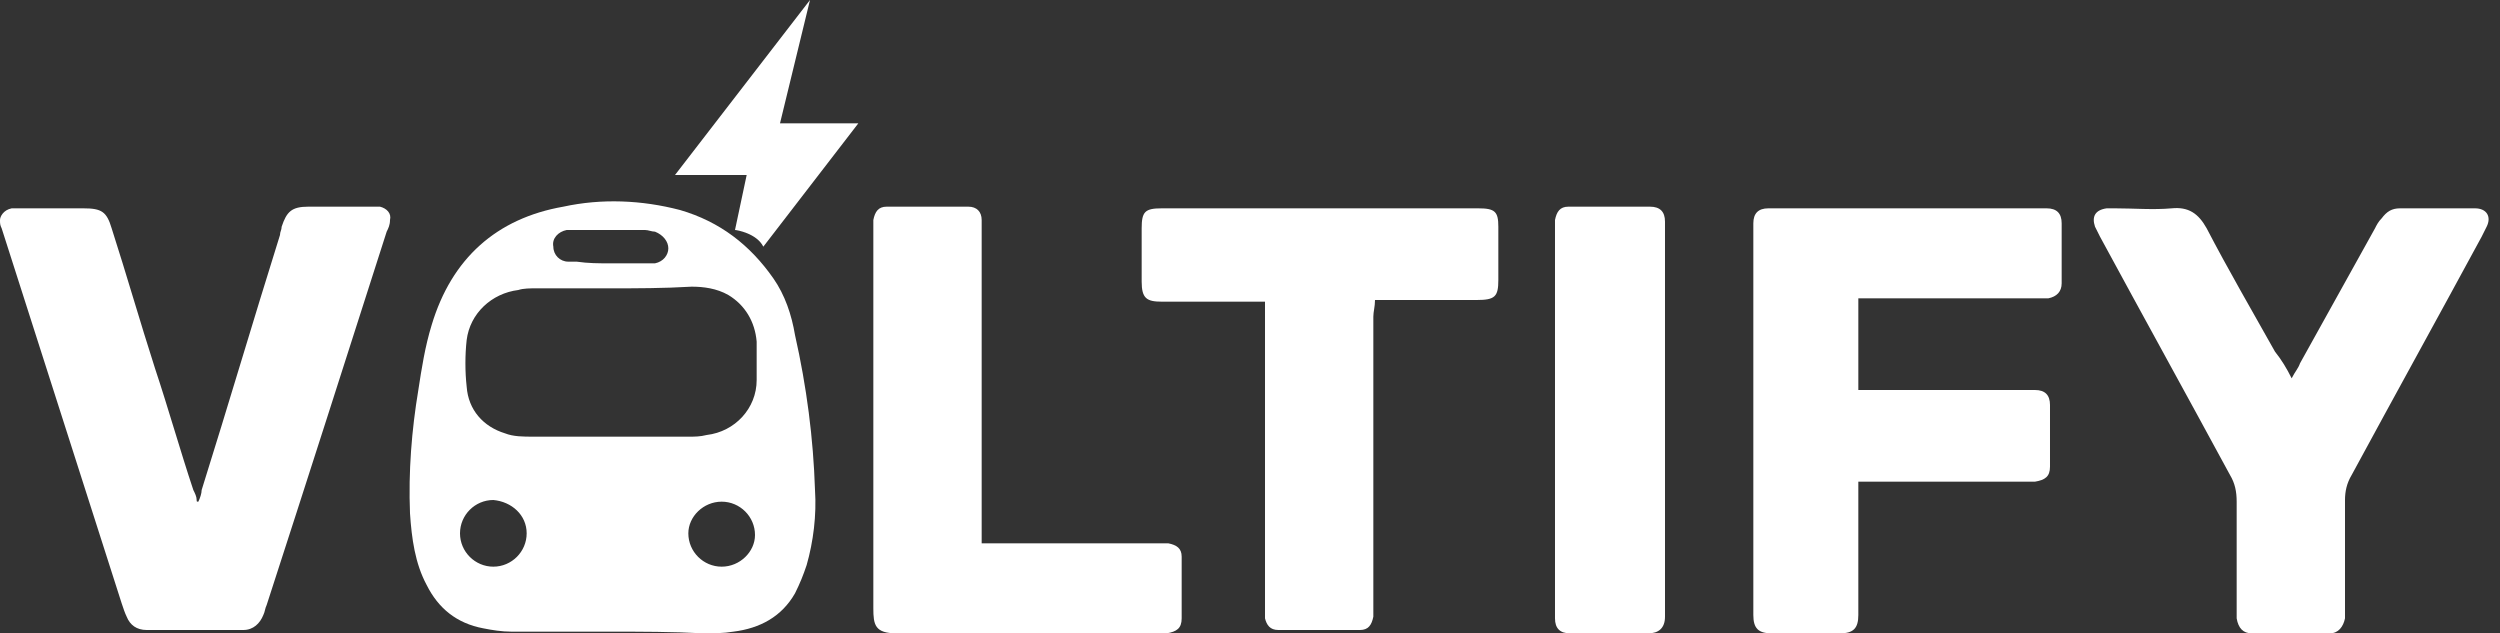
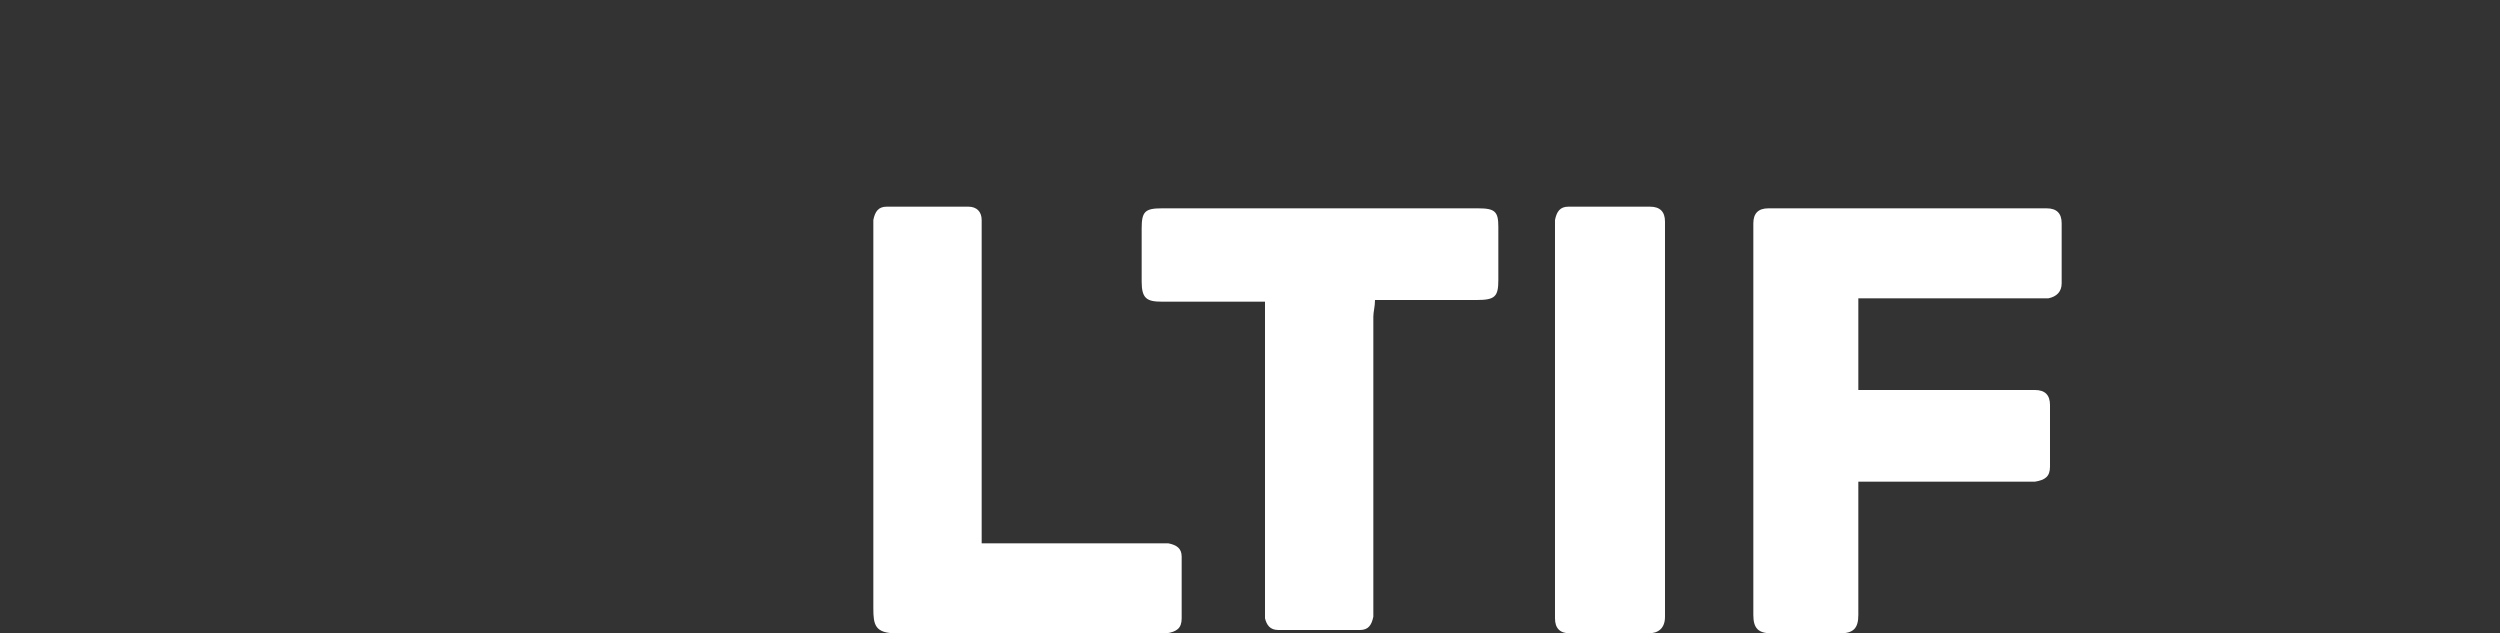
<svg xmlns="http://www.w3.org/2000/svg" version="1.1" id="Слой_1" x="0px" y="0px" viewBox="0 0 150 38" style="enable-background:new 0 0 150 38;" xml:space="preserve">
  <rect x="0" y="0" width="150" height="38" fill="#333333" stroke="none" />
  <style type="text/css"> .st0{fill:#FFFFFF;} </style>
  <g>
    <g>
-       <path class="st0" d="M36.7,37.9c-2,0-4,0-6,0c-0.6,0-1.2-0.1-1.7-0.2c-1.6-0.3-2.7-1.2-3.4-2.6c-0.7-1.3-0.9-2.8-1-4.3 c-0.1-2.5,0.1-5,0.5-7.4c0.2-1.3,0.4-2.6,0.8-3.9c1.2-4,3.9-6.4,7.9-7.1c2.3-0.5,4.7-0.4,7,0.2c2.4,0.7,4.2,2.1,5.6,4.1 c0.7,1,1.1,2.2,1.3,3.4c0.7,3.1,1.1,6.2,1.2,9.3c0.1,1.5-0.1,3.1-0.5,4.5c-0.2,0.6-0.4,1.1-0.7,1.7c-0.8,1.4-2.1,2.1-3.7,2.3 c-0.6,0.1-1.2,0.1-1.8,0.1C40.3,37.9,38.5,37.9,36.7,37.9z M36.7,17.3c-1.5,0-3,0-4.5,0c-0.4,0-0.8,0-1.1,0.1 c-1.6,0.2-2.9,1.4-3.1,3c-0.1,0.9-0.1,1.9,0,2.8c0.1,1.4,1,2.4,2.3,2.8c0.5,0.2,1.1,0.2,1.7,0.2c3.1,0,6.2,0,9.3,0 c0.4,0,0.7,0,1.1-0.1c1.7-0.2,3-1.6,3-3.3c0-0.8,0-1.6,0-2.3c-0.1-1.2-0.7-2.2-1.7-2.8c-0.7-0.4-1.5-0.5-2.2-0.5 C39.8,17.3,38.2,17.3,36.7,17.3z M36.6,15.8c0.6,0,1.3,0,1.9,0c0.3,0,0.5,0,0.8,0c0.5-0.1,0.8-0.5,0.8-0.9c0-0.4-0.3-0.8-0.8-1 c-0.2,0-0.4-0.1-0.6-0.1c-1.4,0-2.8,0-4.2,0c-0.2,0-0.3,0-0.5,0c-0.5,0.1-0.9,0.5-0.8,1c0,0.5,0.4,0.9,0.9,0.9c0.2,0,0.3,0,0.5,0 C35.3,15.8,35.9,15.8,36.6,15.8z M29.6,34c1.1,0,2-0.9,2-2c0-1.1-0.9-1.9-2-2c-1.1,0-2,0.9-2,2C27.6,33.1,28.5,34,29.6,34z M43.3,34c1.1,0,2-0.9,2-1.9c0-1.1-0.9-2-2-2c-1.1,0-2,0.9-2,1.9C41.3,33.1,42.2,34,43.3,34z" />
-       <path class="st0" d="M11.9,30.1c0.1-0.2,0.2-0.5,0.2-0.7c1.6-5.1,3.1-10.2,4.7-15.3c0-0.2,0.1-0.3,0.1-0.5 c0.3-0.9,0.6-1.2,1.6-1.2c1.3,0,2.6,0,3.9,0c0.1,0,0.3,0,0.4,0c0.4,0.1,0.7,0.4,0.6,0.8c0,0.3-0.1,0.5-0.2,0.7 c-2.4,7.5-4.8,15-7.2,22.4c-0.1,0.2-0.1,0.4-0.2,0.6c-0.2,0.5-0.6,0.9-1.2,0.9c-1.9,0-3.8,0-5.8,0c-0.6,0-1-0.3-1.2-0.8 c-0.1-0.2-0.2-0.5-0.3-0.8c-2.4-7.5-4.8-15-7.2-22.5c-0.1-0.2-0.1-0.3-0.1-0.5C0,13,0.2,12.6,0.7,12.5c0.3,0,0.5,0,0.8,0 c1.2,0,2.3,0,3.5,0c1.1,0,1.4,0.2,1.7,1.2c0.9,2.8,1.7,5.6,2.6,8.4c0.8,2.4,1.5,4.9,2.3,7.3c0.1,0.2,0.2,0.4,0.2,0.6 C11.8,30.1,11.8,30.1,11.9,30.1z" />
      <path class="st0" d="M111.5,17.9c0,1.9,0,3.6,0,5.5c0.3,0,0.6,0,0.9,0c3.1,0,6.1,0,9.2,0c0.2,0,0.3,0,0.5,0c0.6,0,0.9,0.3,0.9,0.9 c0,1.2,0,2.4,0,3.7c0,0.6-0.3,0.8-0.9,0.9c-0.2,0-0.4,0-0.6,0c-3,0-6.1,0-9.1,0c-0.3,0-0.5,0-0.9,0c0,0.4,0,0.6,0,0.9 c0,2.2,0,4.4,0,6.5c0,0.2,0,0.4,0,0.6c0,0.8-0.3,1.1-1.1,1.1c-1.4,0-2.7,0-4.1,0c-0.8,0-1.1-0.3-1.1-1.1c0-1,0-2,0-3 c0-6.6,0-13.2,0-19.9c0-0.2,0-0.4,0-0.6c0-0.6,0.3-0.9,0.9-0.9c0.2,0,0.3,0,0.5,0c5.2,0,10.5,0,15.7,0c0.2,0,0.3,0,0.5,0 c0.6,0,0.9,0.3,0.9,0.9c0,1.2,0,2.4,0,3.6c0,0.5-0.3,0.8-0.8,0.9c-0.2,0-0.5,0-0.7,0c-3.2,0-6.5,0-9.7,0 C112.1,17.9,111.9,17.9,111.5,17.9z" />
-       <path class="st0" d="M137.5,22.7c0.2-0.4,0.4-0.6,0.5-0.9c1.5-2.7,3-5.4,4.5-8.1c0.1-0.2,0.2-0.4,0.4-0.6c0.3-0.4,0.6-0.6,1.1-0.6 c1.5,0,3,0,4.5,0c0.7,0,1,0.5,0.7,1.1c-0.1,0.2-0.2,0.4-0.3,0.6c-2.6,4.8-5.2,9.5-7.8,14.3c-0.3,0.5-0.4,1-0.4,1.5 c0,2.2,0,4.3,0,6.5c0,0.2,0,0.4,0,0.6c-0.1,0.5-0.4,0.9-0.9,0.9c-1.6,0-3.1,0-4.7,0c-0.5,0-0.8-0.3-0.9-0.9c0-0.3,0-0.6,0-0.9 c0-2,0-4,0-6.1c0-0.6-0.1-1.1-0.4-1.6c-2.6-4.8-5.2-9.5-7.8-14.3c-0.1-0.2-0.2-0.4-0.3-0.6c-0.2-0.6,0-1,0.7-1.1 c0.2,0,0.3,0,0.5,0c1.1,0,2.3,0.1,3.4,0c1-0.1,1.6,0.3,2.1,1.2c1.3,2.5,2.7,4.9,4.1,7.4C136.9,21.6,137.2,22.1,137.5,22.7z" />
      <path class="st0" d="M75.9,18.1c-0.4,0-0.6,0-0.9,0c-1.8,0-3.6,0-5.3,0c-0.9,0-1.2-0.2-1.2-1.2c0-1.1,0-2.2,0-3.2 c0-1,0.2-1.2,1.2-1.2c4.8,0,9.6,0,14.4,0c1.5,0,3.1,0,4.6,0c1,0,1.2,0.2,1.2,1.1c0,1.1,0,2.2,0,3.2c0,1-0.2,1.2-1.3,1.2 c-1.8,0-3.5,0-5.3,0c-0.3,0-0.5,0-0.8,0c0,0.4-0.1,0.7-0.1,1c0,5.7,0,11.4,0,17.2c0,0.3,0,0.6,0,0.8c-0.1,0.5-0.3,0.8-0.8,0.8 c-1.6,0-3.2,0-4.9,0c-0.5,0-0.7-0.3-0.8-0.7c0-0.3,0-0.6,0-0.8c0-5.7,0-11.4,0-17.2C75.9,18.9,75.9,18.6,75.9,18.1z" />
      <path class="st0" d="M58.9,32.6c0.4,0,0.7,0,1,0c3.2,0,6.4,0,9.6,0c0.2,0,0.4,0,0.6,0c0.5,0.1,0.8,0.3,0.8,0.8c0,1.2,0,2.5,0,3.7 c0,0.6-0.3,0.8-0.9,0.9c-0.1,0-0.3,0-0.4,0c-5.3,0-10.5,0-15.8,0c-1.3,0-1.4-0.5-1.4-1.5c0-7.6,0-15.1,0-22.7c0-0.2,0-0.4,0-0.6 c0.1-0.5,0.3-0.8,0.8-0.8c1.6,0,3.2,0,4.9,0c0.5,0,0.8,0.3,0.8,0.8c0,0.2,0,0.5,0,0.7c0,5.8,0,11.6,0,17.5 C58.9,31.8,58.9,32.1,58.9,32.6z" />
      <path class="st0" d="M99.9,25.2c0,3.7,0,7.5,0,11.2c0,0.2,0,0.4,0,0.6c0,0.7-0.4,1-1,1c-1.3,0-2.7,0-4,0c-0.2,0-0.5,0-0.7,0 c-0.6,0-0.9-0.3-0.9-0.9c0-0.2,0-0.4,0-0.6c0-7.6,0-15.1,0-22.7c0-0.2,0-0.4,0-0.6c0.1-0.5,0.3-0.8,0.8-0.8c1.6,0,3.3,0,4.9,0 c0.6,0,0.9,0.3,0.9,0.9c0,0.2,0,0.4,0,0.6C99.9,17.8,99.9,21.5,99.9,25.2z" />
-       <path class="st0" d="M45.8,14.8l5.7-7.4h-4.7L48.6,0l-8.1,10.5h4.3l-0.7,3.3C44.2,13.8,45.4,14,45.8,14.8z" />
    </g>
  </g>
</svg>